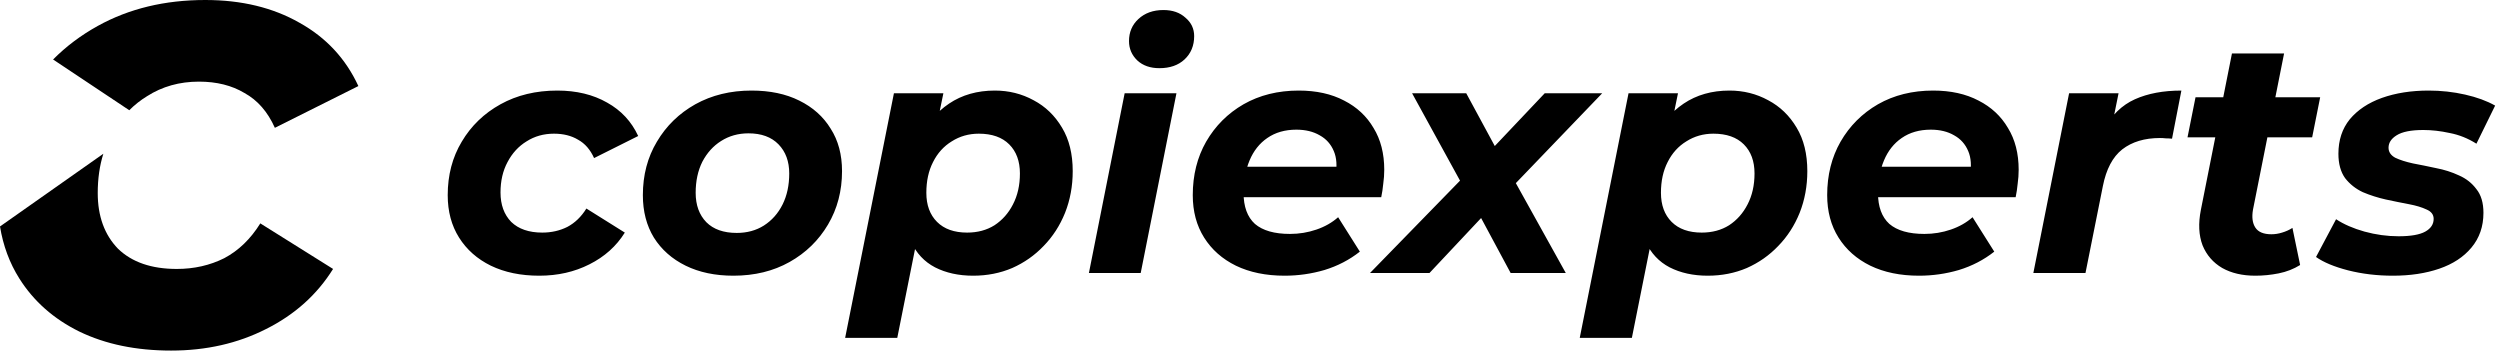
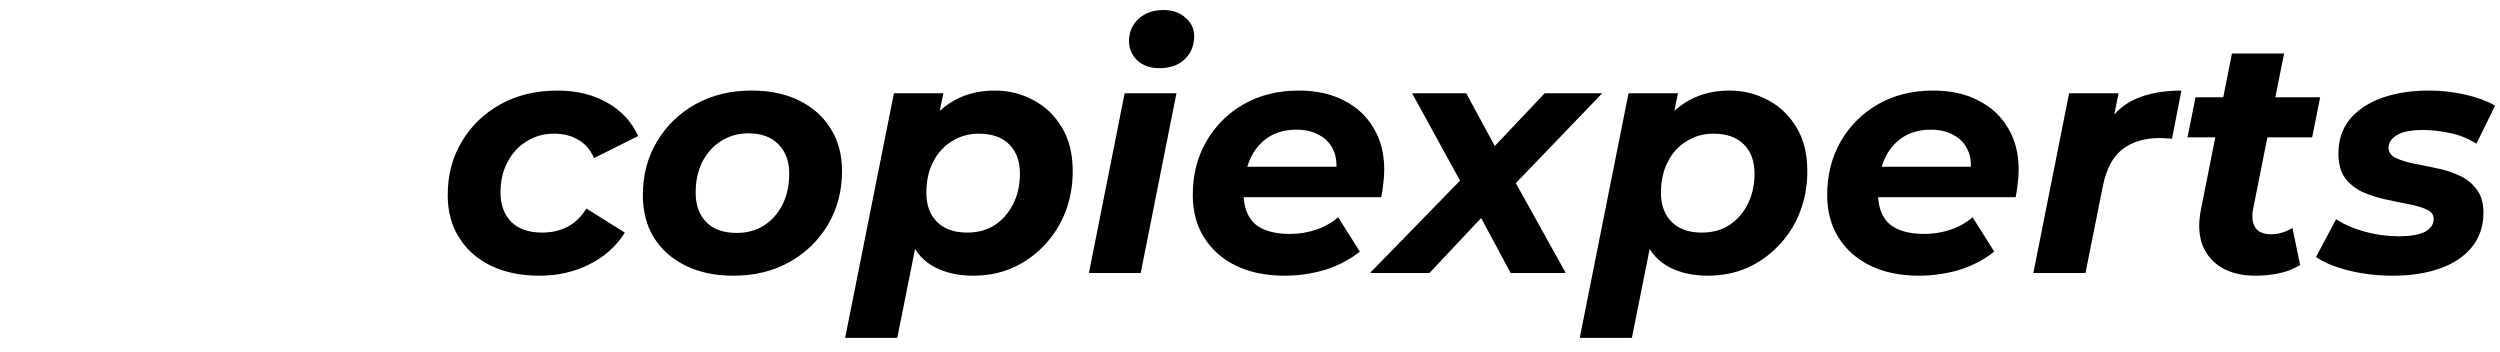
<svg xmlns="http://www.w3.org/2000/svg" width="760" height="107" viewBox="0 0 760 107" fill="none">
-   <path d="M163.939 83.813C158.318 83.813 153.408 82.797 149.209 80.765C145.078 78.733 141.86 75.889 139.558 72.231C137.255 68.574 136.104 64.273 136.104 59.33C136.104 53.234 137.526 47.816 140.37 43.075C143.215 38.267 147.143 34.474 152.155 31.697C157.167 28.92 162.924 27.532 169.425 27.532C175.25 27.532 180.295 28.751 184.562 31.189C188.829 33.559 191.978 36.946 194.01 41.348L180.6 48.053C179.449 45.479 177.823 43.617 175.724 42.465C173.692 41.246 171.254 40.637 168.409 40.637C165.294 40.637 162.517 41.416 160.079 42.974C157.641 44.464 155.711 46.563 154.288 49.272C152.866 51.913 152.155 54.995 152.155 58.517C152.155 62.242 153.239 65.222 155.406 67.457C157.641 69.624 160.79 70.708 164.854 70.708C167.631 70.708 170.17 70.132 172.473 68.981C174.776 67.761 176.706 65.899 178.264 63.393L189.946 70.708C187.373 74.839 183.783 78.056 179.178 80.359C174.64 82.661 169.561 83.813 163.939 83.813ZM222.962 83.813C217.408 83.813 212.566 82.797 208.434 80.765C204.303 78.733 201.086 75.889 198.783 72.231C196.548 68.574 195.431 64.273 195.431 59.33C195.431 53.234 196.853 47.816 199.698 43.075C202.542 38.267 206.436 34.474 211.38 31.697C216.392 28.92 222.081 27.532 228.448 27.532C234.069 27.532 238.911 28.548 242.975 30.579C247.106 32.611 250.289 35.456 252.524 39.113C254.827 42.703 255.978 47.003 255.978 52.015C255.978 58.043 254.556 63.461 251.712 68.269C248.867 73.078 244.973 76.871 240.029 79.647C235.085 82.424 229.396 83.813 222.962 83.813ZM223.978 70.809C227.093 70.809 229.836 70.064 232.206 68.574C234.645 67.016 236.541 64.883 237.895 62.174C239.25 59.465 239.927 56.316 239.927 52.726C239.927 49.069 238.844 46.123 236.676 43.888C234.509 41.653 231.461 40.535 227.533 40.535C224.418 40.535 221.641 41.314 219.203 42.872C216.832 44.362 214.936 46.461 213.514 49.17C212.159 51.88 211.482 55.029 211.482 58.618C211.482 62.343 212.566 65.323 214.733 67.558C216.9 69.726 219.982 70.809 223.978 70.809ZM295.832 83.813C291.43 83.813 287.569 82.966 284.251 81.273C281 79.58 278.562 76.972 276.936 73.451C275.311 69.861 274.735 65.256 275.209 59.634C275.616 53.133 276.936 47.477 279.171 42.669C281.474 37.86 284.589 34.135 288.518 31.494C292.446 28.852 297.085 27.532 302.435 27.532C306.702 27.532 310.63 28.514 314.22 30.478C317.809 32.374 320.688 35.151 322.855 38.808C325.022 42.398 326.106 46.8 326.106 52.015C326.106 56.553 325.327 60.786 323.769 64.714C322.212 68.574 320.044 71.927 317.268 74.771C314.558 77.616 311.375 79.851 307.718 81.476C304.061 83.034 300.099 83.813 295.832 83.813ZM256.923 102.708L271.755 28.345H286.79L284.555 39.215L281.101 55.469L278.968 71.724L272.771 102.708H256.923ZM294.003 70.708C297.187 70.708 299.963 69.963 302.334 68.473C304.704 66.915 306.567 64.815 307.921 62.174C309.343 59.465 310.055 56.316 310.055 52.726C310.055 49.001 308.971 46.055 306.804 43.888C304.636 41.721 301.555 40.637 297.559 40.637C294.511 40.637 291.768 41.416 289.33 42.974C286.892 44.464 284.996 46.563 283.641 49.272C282.287 51.913 281.609 55.029 281.609 58.618C281.609 62.343 282.693 65.29 284.86 67.457C287.028 69.624 290.075 70.708 294.003 70.708ZM331.026 83L341.896 28.345H357.642L346.772 83H331.026ZM352.461 20.725C349.685 20.725 347.45 19.946 345.756 18.389C344.063 16.763 343.217 14.799 343.217 12.496C343.217 9.787 344.165 7.552 346.061 5.791C348.025 3.963 350.565 3.049 353.68 3.049C356.457 3.049 358.692 3.827 360.385 5.385C362.146 6.875 363.027 8.738 363.027 10.973C363.027 13.885 362.045 16.255 360.081 18.084C358.184 19.845 355.645 20.725 352.461 20.725ZM390.538 83.813C384.849 83.813 379.905 82.797 375.706 80.765C371.574 78.733 368.357 75.889 366.055 72.231C363.752 68.574 362.601 64.273 362.601 59.33C362.601 53.234 363.955 47.816 366.664 43.075C369.441 38.267 373.234 34.474 378.042 31.697C382.919 28.92 388.506 27.532 394.805 27.532C400.155 27.532 404.76 28.548 408.621 30.579C412.481 32.544 415.461 35.32 417.561 38.91C419.728 42.432 420.812 46.665 420.812 51.609C420.812 53.031 420.71 54.453 420.507 55.875C420.371 57.298 420.168 58.652 419.897 59.939H374.69L376.315 50.694H412.481L405.98 53.539C406.521 50.491 406.352 47.951 405.472 45.92C404.591 43.82 403.169 42.228 401.205 41.145C399.241 39.993 396.87 39.418 394.093 39.418C390.639 39.418 387.693 40.264 385.255 41.958C382.885 43.583 381.09 45.852 379.871 48.764C378.652 51.676 378.042 54.961 378.042 58.618C378.042 62.817 379.194 65.967 381.496 68.066C383.867 70.098 387.422 71.114 392.163 71.114C394.94 71.114 397.615 70.674 400.189 69.793C402.763 68.913 404.964 67.66 406.792 66.034L413.396 76.498C410.212 79.004 406.623 80.867 402.627 82.086C398.699 83.237 394.669 83.813 390.538 83.813ZM416.472 83L447.965 50.694L445.933 58.72L429.272 28.345H445.73L457.108 49.374L449.793 49.272L469.604 28.345H487.077L457.006 59.634L458.327 51.202L476.004 83H459.241L447.558 61.26H454.975L434.555 83H416.472ZM519.152 83.813C514.75 83.813 510.889 82.966 507.57 81.273C504.32 79.58 501.881 76.972 500.256 73.451C498.631 69.861 498.055 65.256 498.529 59.634C498.935 53.133 500.256 47.477 502.491 42.669C504.794 37.86 507.909 34.135 511.837 31.494C515.765 28.852 520.405 27.532 525.755 27.532C530.022 27.532 533.95 28.514 537.54 30.478C541.129 32.374 544.007 35.151 546.175 38.808C548.342 42.398 549.426 46.8 549.426 52.015C549.426 56.553 548.647 60.786 547.089 64.714C545.531 68.574 543.364 71.927 540.587 74.771C537.878 77.616 534.695 79.851 531.038 81.476C527.381 83.034 523.419 83.813 519.152 83.813ZM480.243 102.708L495.075 28.345H510.11L507.875 39.215L504.421 55.469L502.288 71.724L496.091 102.708H480.243ZM517.323 70.708C520.506 70.708 523.283 69.963 525.654 68.473C528.024 66.915 529.886 64.815 531.241 62.174C532.663 59.465 533.374 56.316 533.374 52.726C533.374 49.001 532.291 46.055 530.123 43.888C527.956 41.721 524.875 40.637 520.879 40.637C517.831 40.637 515.088 41.416 512.65 42.974C510.212 44.464 508.315 46.563 506.961 49.272C505.606 51.913 504.929 55.029 504.929 58.618C504.929 62.343 506.013 65.29 508.18 67.457C510.347 69.624 513.395 70.708 517.323 70.708ZM583.4 83.813C577.711 83.813 572.767 82.797 568.568 80.765C564.437 78.733 561.22 75.889 558.917 72.231C556.614 68.574 555.463 64.273 555.463 59.33C555.463 53.234 556.818 47.816 559.527 43.075C562.303 38.267 566.096 34.474 570.905 31.697C575.781 28.92 581.369 27.532 587.667 27.532C593.018 27.532 597.623 28.548 601.483 30.579C605.344 32.544 608.324 35.32 610.423 38.91C612.591 42.432 613.674 46.665 613.674 51.609C613.674 53.031 613.573 54.453 613.369 55.875C613.234 57.298 613.031 58.652 612.76 59.939H567.552L569.178 50.694H605.344L598.842 53.539C599.384 50.491 599.215 47.951 598.334 45.92C597.454 43.82 596.031 42.228 594.067 41.145C592.103 39.993 589.733 39.418 586.956 39.418C583.502 39.418 580.556 40.264 578.118 41.958C575.747 43.583 573.952 45.852 572.733 48.764C571.514 51.676 570.905 54.961 570.905 58.618C570.905 62.817 572.056 65.967 574.359 68.066C576.729 70.098 580.285 71.114 585.026 71.114C587.803 71.114 590.478 70.674 593.051 69.793C595.625 68.913 597.826 67.66 599.655 66.034L606.258 76.498C603.075 79.004 599.485 80.867 595.49 82.086C591.561 83.237 587.532 83.813 583.4 83.813ZM618.137 83L629.007 28.345H644.043L640.893 43.888L639.471 39.418C641.909 35.016 645.092 31.934 649.02 30.173C652.949 28.412 657.656 27.532 663.141 27.532L660.297 42.161C659.62 42.093 658.976 42.059 658.367 42.059C657.825 41.991 657.249 41.958 656.64 41.958C651.967 41.958 648.14 43.109 645.16 45.412C642.248 47.714 640.284 51.439 639.268 56.587L633.985 83H618.137ZM685.625 83.813C681.697 83.813 678.344 83.034 675.567 81.476C672.79 79.851 670.793 77.548 669.573 74.568C668.422 71.52 668.253 67.931 669.065 63.8L678.513 16.255H694.361L684.914 63.698C684.507 66.001 684.744 67.829 685.625 69.184C686.505 70.538 688.131 71.216 690.501 71.216C691.585 71.216 692.668 71.046 693.752 70.708C694.903 70.369 695.953 69.895 696.901 69.285L699.238 80.562C697.274 81.781 695.106 82.627 692.736 83.102C690.366 83.576 687.995 83.813 685.625 83.813ZM665.002 41.754L667.44 29.564H705.333L702.895 41.754H665.002ZM727.436 83.813C722.628 83.813 718.09 83.271 713.823 82.187C709.624 81.104 706.373 79.749 704.07 78.124L710.166 66.644C712.536 68.202 715.415 69.455 718.801 70.403C722.255 71.351 725.709 71.825 729.163 71.825C732.888 71.825 735.597 71.351 737.29 70.403C738.984 69.455 739.83 68.168 739.83 66.542C739.83 65.256 739.119 64.307 737.697 63.698C736.275 63.021 734.48 62.479 732.313 62.072C730.145 61.666 727.809 61.192 725.303 60.65C722.865 60.108 720.528 59.363 718.293 58.415C716.126 57.399 714.331 55.977 712.909 54.148C711.554 52.252 710.877 49.78 710.877 46.732C710.877 42.601 712.028 39.113 714.331 36.269C716.701 33.424 719.952 31.257 724.084 29.767C728.283 28.277 733.024 27.532 738.306 27.532C742.099 27.532 745.79 27.938 749.38 28.751C752.969 29.564 756.017 30.681 758.523 32.103L752.834 43.685C750.26 42.059 747.551 40.975 744.707 40.434C741.93 39.824 739.255 39.519 736.681 39.519C732.956 39.519 730.247 40.061 728.554 41.145C726.928 42.161 726.116 43.414 726.116 44.904C726.116 46.191 726.793 47.206 728.147 47.951C729.57 48.629 731.364 49.204 733.532 49.678C735.699 50.085 738.035 50.559 740.541 51.101C743.047 51.575 745.384 52.32 747.551 53.336C749.718 54.284 751.479 55.672 752.834 57.501C754.256 59.262 754.967 61.666 754.967 64.714C754.967 68.845 753.748 72.367 751.31 75.279C748.939 78.124 745.689 80.257 741.557 81.679C737.426 83.102 732.719 83.813 727.436 83.813Z" fill="black" />
-   <path d="M31.415 46.737C30.28 50.365 29.712 54.344 29.712 58.674C29.712 65.727 31.763 71.37 35.865 75.603C40.096 79.707 46.059 81.758 53.751 81.758C59.008 81.758 63.815 80.668 68.174 78.488C72.533 76.18 76.187 72.652 79.136 67.907L101.252 81.758C96.38 89.581 89.585 95.673 80.867 100.033C72.278 104.393 62.662 106.574 52.02 106.574C41.379 106.574 32.084 104.65 24.135 100.803C16.314 96.955 10.223 91.569 5.864 84.644C2.904 79.94 0.95 74.674 0 68.846L31.415 46.737ZM62.404 0C73.431 0 82.982 2.309 91.06 6.926C99.137 11.415 105.099 17.827 108.945 26.163L83.56 38.859C81.38 33.986 78.303 30.459 74.328 28.278C70.482 25.97 65.866 24.816 60.481 24.816C54.584 24.816 49.327 26.291 44.712 29.24C42.73 30.452 40.926 31.876 39.299 33.513L16.141 18.086C20.067 14.126 24.59 10.726 29.712 7.888C39.199 2.63 50.097 6.22325e-05 62.404 0Z" fill="black" />
+   <path d="M163.939 83.813C158.318 83.813 153.408 82.797 149.209 80.765C145.078 78.733 141.86 75.889 139.558 72.231C137.255 68.574 136.104 64.273 136.104 59.33C136.104 53.234 137.526 47.816 140.37 43.075C143.215 38.267 147.143 34.474 152.155 31.697C157.167 28.92 162.924 27.532 169.425 27.532C175.25 27.532 180.295 28.751 184.562 31.189C188.829 33.559 191.978 36.946 194.01 41.348L180.6 48.053C179.449 45.479 177.823 43.617 175.724 42.465C173.692 41.246 171.254 40.637 168.409 40.637C165.294 40.637 162.517 41.416 160.079 42.974C157.641 44.464 155.711 46.563 154.288 49.272C152.866 51.913 152.155 54.995 152.155 58.517C152.155 62.242 153.239 65.222 155.406 67.457C157.641 69.624 160.79 70.708 164.854 70.708C167.631 70.708 170.17 70.132 172.473 68.981C174.776 67.761 176.706 65.899 178.264 63.393L189.946 70.708C187.373 74.839 183.783 78.056 179.178 80.359C174.64 82.661 169.561 83.813 163.939 83.813ZM222.962 83.813C217.408 83.813 212.566 82.797 208.434 80.765C204.303 78.733 201.086 75.889 198.783 72.231C196.548 68.574 195.431 64.273 195.431 59.33C195.431 53.234 196.853 47.816 199.698 43.075C202.542 38.267 206.436 34.474 211.38 31.697C216.392 28.92 222.081 27.532 228.448 27.532C234.069 27.532 238.911 28.548 242.975 30.579C247.106 32.611 250.289 35.456 252.524 39.113C254.827 42.703 255.978 47.003 255.978 52.015C255.978 58.043 254.556 63.461 251.712 68.269C248.867 73.078 244.973 76.871 240.029 79.647C235.085 82.424 229.396 83.813 222.962 83.813ZM223.978 70.809C227.093 70.809 229.836 70.064 232.206 68.574C234.645 67.016 236.541 64.883 237.895 62.174C239.25 59.465 239.927 56.316 239.927 52.726C239.927 49.069 238.844 46.123 236.676 43.888C234.509 41.653 231.461 40.535 227.533 40.535C224.418 40.535 221.641 41.314 219.203 42.872C216.832 44.362 214.936 46.461 213.514 49.17C212.159 51.88 211.482 55.029 211.482 58.618C211.482 62.343 212.566 65.323 214.733 67.558C216.9 69.726 219.982 70.809 223.978 70.809ZM295.832 83.813C291.43 83.813 287.569 82.966 284.251 81.273C281 79.58 278.562 76.972 276.936 73.451C275.311 69.861 274.735 65.256 275.209 59.634C275.616 53.133 276.936 47.477 279.171 42.669C281.474 37.86 284.589 34.135 288.518 31.494C292.446 28.852 297.085 27.532 302.435 27.532C306.702 27.532 310.63 28.514 314.22 30.478C317.809 32.374 320.688 35.151 322.855 38.808C325.022 42.398 326.106 46.8 326.106 52.015C326.106 56.553 325.327 60.786 323.769 64.714C322.212 68.574 320.044 71.927 317.268 74.771C314.558 77.616 311.375 79.851 307.718 81.476C304.061 83.034 300.099 83.813 295.832 83.813ZM256.923 102.708L271.755 28.345H286.79L284.555 39.215L281.101 55.469L278.968 71.724L272.771 102.708H256.923ZM294.003 70.708C297.187 70.708 299.963 69.963 302.334 68.473C304.704 66.915 306.567 64.815 307.921 62.174C309.343 59.465 310.055 56.316 310.055 52.726C310.055 49.001 308.971 46.055 306.804 43.888C304.636 41.721 301.555 40.637 297.559 40.637C294.511 40.637 291.768 41.416 289.33 42.974C286.892 44.464 284.996 46.563 283.641 49.272C282.287 51.913 281.609 55.029 281.609 58.618C281.609 62.343 282.693 65.29 284.86 67.457C287.028 69.624 290.075 70.708 294.003 70.708ZM331.026 83L341.896 28.345H357.642L346.772 83ZM352.461 20.725C349.685 20.725 347.45 19.946 345.756 18.389C344.063 16.763 343.217 14.799 343.217 12.496C343.217 9.787 344.165 7.552 346.061 5.791C348.025 3.963 350.565 3.049 353.68 3.049C356.457 3.049 358.692 3.827 360.385 5.385C362.146 6.875 363.027 8.738 363.027 10.973C363.027 13.885 362.045 16.255 360.081 18.084C358.184 19.845 355.645 20.725 352.461 20.725ZM390.538 83.813C384.849 83.813 379.905 82.797 375.706 80.765C371.574 78.733 368.357 75.889 366.055 72.231C363.752 68.574 362.601 64.273 362.601 59.33C362.601 53.234 363.955 47.816 366.664 43.075C369.441 38.267 373.234 34.474 378.042 31.697C382.919 28.92 388.506 27.532 394.805 27.532C400.155 27.532 404.76 28.548 408.621 30.579C412.481 32.544 415.461 35.32 417.561 38.91C419.728 42.432 420.812 46.665 420.812 51.609C420.812 53.031 420.71 54.453 420.507 55.875C420.371 57.298 420.168 58.652 419.897 59.939H374.69L376.315 50.694H412.481L405.98 53.539C406.521 50.491 406.352 47.951 405.472 45.92C404.591 43.82 403.169 42.228 401.205 41.145C399.241 39.993 396.87 39.418 394.093 39.418C390.639 39.418 387.693 40.264 385.255 41.958C382.885 43.583 381.09 45.852 379.871 48.764C378.652 51.676 378.042 54.961 378.042 58.618C378.042 62.817 379.194 65.967 381.496 68.066C383.867 70.098 387.422 71.114 392.163 71.114C394.94 71.114 397.615 70.674 400.189 69.793C402.763 68.913 404.964 67.66 406.792 66.034L413.396 76.498C410.212 79.004 406.623 80.867 402.627 82.086C398.699 83.237 394.669 83.813 390.538 83.813ZM416.472 83L447.965 50.694L445.933 58.72L429.272 28.345H445.73L457.108 49.374L449.793 49.272L469.604 28.345H487.077L457.006 59.634L458.327 51.202L476.004 83H459.241L447.558 61.26H454.975L434.555 83H416.472ZM519.152 83.813C514.75 83.813 510.889 82.966 507.57 81.273C504.32 79.58 501.881 76.972 500.256 73.451C498.631 69.861 498.055 65.256 498.529 59.634C498.935 53.133 500.256 47.477 502.491 42.669C504.794 37.86 507.909 34.135 511.837 31.494C515.765 28.852 520.405 27.532 525.755 27.532C530.022 27.532 533.95 28.514 537.54 30.478C541.129 32.374 544.007 35.151 546.175 38.808C548.342 42.398 549.426 46.8 549.426 52.015C549.426 56.553 548.647 60.786 547.089 64.714C545.531 68.574 543.364 71.927 540.587 74.771C537.878 77.616 534.695 79.851 531.038 81.476C527.381 83.034 523.419 83.813 519.152 83.813ZM480.243 102.708L495.075 28.345H510.11L507.875 39.215L504.421 55.469L502.288 71.724L496.091 102.708H480.243ZM517.323 70.708C520.506 70.708 523.283 69.963 525.654 68.473C528.024 66.915 529.886 64.815 531.241 62.174C532.663 59.465 533.374 56.316 533.374 52.726C533.374 49.001 532.291 46.055 530.123 43.888C527.956 41.721 524.875 40.637 520.879 40.637C517.831 40.637 515.088 41.416 512.65 42.974C510.212 44.464 508.315 46.563 506.961 49.272C505.606 51.913 504.929 55.029 504.929 58.618C504.929 62.343 506.013 65.29 508.18 67.457C510.347 69.624 513.395 70.708 517.323 70.708ZM583.4 83.813C577.711 83.813 572.767 82.797 568.568 80.765C564.437 78.733 561.22 75.889 558.917 72.231C556.614 68.574 555.463 64.273 555.463 59.33C555.463 53.234 556.818 47.816 559.527 43.075C562.303 38.267 566.096 34.474 570.905 31.697C575.781 28.92 581.369 27.532 587.667 27.532C593.018 27.532 597.623 28.548 601.483 30.579C605.344 32.544 608.324 35.32 610.423 38.91C612.591 42.432 613.674 46.665 613.674 51.609C613.674 53.031 613.573 54.453 613.369 55.875C613.234 57.298 613.031 58.652 612.76 59.939H567.552L569.178 50.694H605.344L598.842 53.539C599.384 50.491 599.215 47.951 598.334 45.92C597.454 43.82 596.031 42.228 594.067 41.145C592.103 39.993 589.733 39.418 586.956 39.418C583.502 39.418 580.556 40.264 578.118 41.958C575.747 43.583 573.952 45.852 572.733 48.764C571.514 51.676 570.905 54.961 570.905 58.618C570.905 62.817 572.056 65.967 574.359 68.066C576.729 70.098 580.285 71.114 585.026 71.114C587.803 71.114 590.478 70.674 593.051 69.793C595.625 68.913 597.826 67.66 599.655 66.034L606.258 76.498C603.075 79.004 599.485 80.867 595.49 82.086C591.561 83.237 587.532 83.813 583.4 83.813ZM618.137 83L629.007 28.345H644.043L640.893 43.888L639.471 39.418C641.909 35.016 645.092 31.934 649.02 30.173C652.949 28.412 657.656 27.532 663.141 27.532L660.297 42.161C659.62 42.093 658.976 42.059 658.367 42.059C657.825 41.991 657.249 41.958 656.64 41.958C651.967 41.958 648.14 43.109 645.16 45.412C642.248 47.714 640.284 51.439 639.268 56.587L633.985 83H618.137ZM685.625 83.813C681.697 83.813 678.344 83.034 675.567 81.476C672.79 79.851 670.793 77.548 669.573 74.568C668.422 71.52 668.253 67.931 669.065 63.8L678.513 16.255H694.361L684.914 63.698C684.507 66.001 684.744 67.829 685.625 69.184C686.505 70.538 688.131 71.216 690.501 71.216C691.585 71.216 692.668 71.046 693.752 70.708C694.903 70.369 695.953 69.895 696.901 69.285L699.238 80.562C697.274 81.781 695.106 82.627 692.736 83.102C690.366 83.576 687.995 83.813 685.625 83.813ZM665.002 41.754L667.44 29.564H705.333L702.895 41.754H665.002ZM727.436 83.813C722.628 83.813 718.09 83.271 713.823 82.187C709.624 81.104 706.373 79.749 704.07 78.124L710.166 66.644C712.536 68.202 715.415 69.455 718.801 70.403C722.255 71.351 725.709 71.825 729.163 71.825C732.888 71.825 735.597 71.351 737.29 70.403C738.984 69.455 739.83 68.168 739.83 66.542C739.83 65.256 739.119 64.307 737.697 63.698C736.275 63.021 734.48 62.479 732.313 62.072C730.145 61.666 727.809 61.192 725.303 60.65C722.865 60.108 720.528 59.363 718.293 58.415C716.126 57.399 714.331 55.977 712.909 54.148C711.554 52.252 710.877 49.78 710.877 46.732C710.877 42.601 712.028 39.113 714.331 36.269C716.701 33.424 719.952 31.257 724.084 29.767C728.283 28.277 733.024 27.532 738.306 27.532C742.099 27.532 745.79 27.938 749.38 28.751C752.969 29.564 756.017 30.681 758.523 32.103L752.834 43.685C750.26 42.059 747.551 40.975 744.707 40.434C741.93 39.824 739.255 39.519 736.681 39.519C732.956 39.519 730.247 40.061 728.554 41.145C726.928 42.161 726.116 43.414 726.116 44.904C726.116 46.191 726.793 47.206 728.147 47.951C729.57 48.629 731.364 49.204 733.532 49.678C735.699 50.085 738.035 50.559 740.541 51.101C743.047 51.575 745.384 52.32 747.551 53.336C749.718 54.284 751.479 55.672 752.834 57.501C754.256 59.262 754.967 61.666 754.967 64.714C754.967 68.845 753.748 72.367 751.31 75.279C748.939 78.124 745.689 80.257 741.557 81.679C737.426 83.102 732.719 83.813 727.436 83.813Z" fill="black" />
</svg>